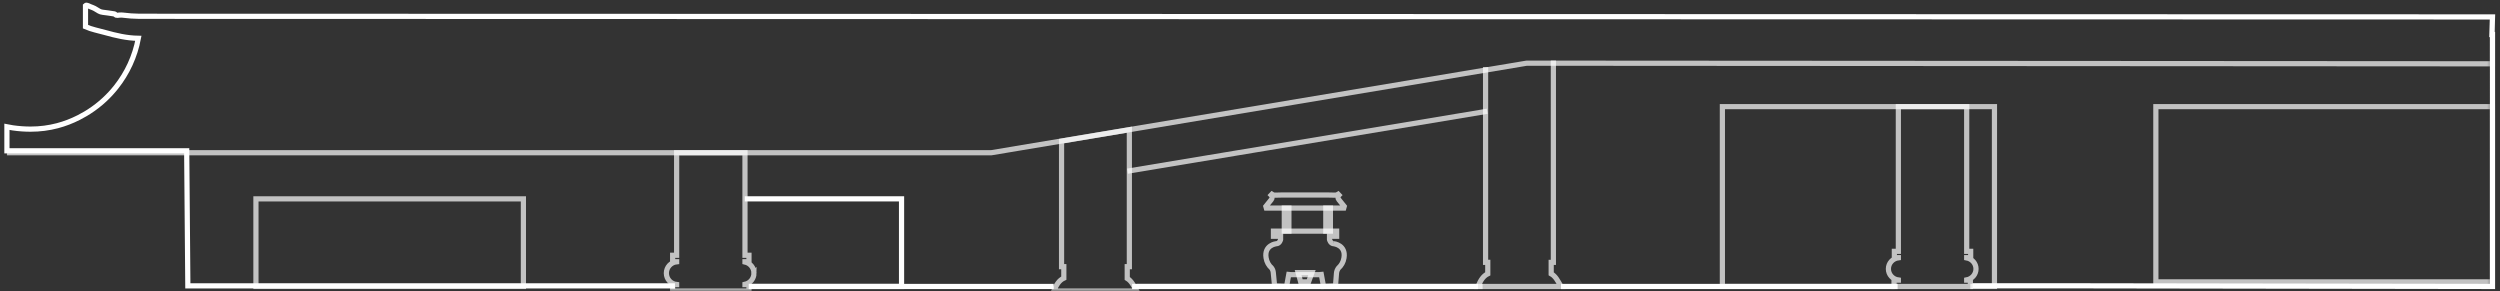
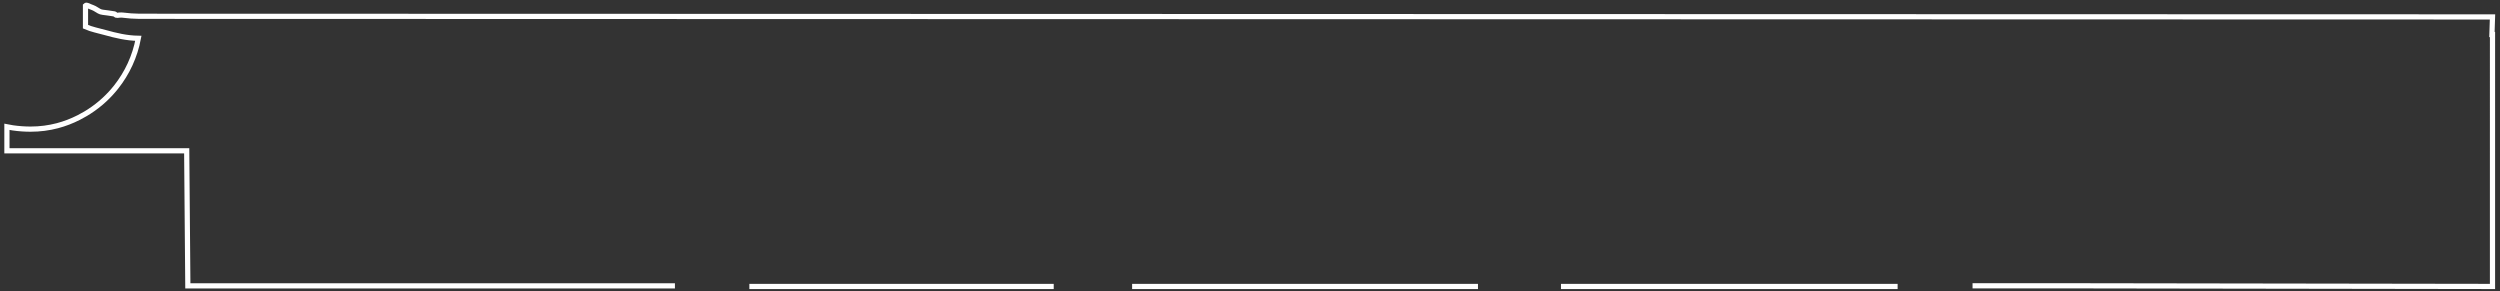
<svg xmlns="http://www.w3.org/2000/svg" xmlns:xlink="http://www.w3.org/1999/xlink" width="481" height="56" viewBox="0 0 481 56">
  <rect x="0" y="0" width="481" height="56" fill="#333333" stroke="none" />
  <defs>
-     <path id="a" d="M.444 55H479.556V0H.444z" />
-   </defs>
+     </defs>
  <g fill="none" fill-rule="evenodd" fill-opacity=".7" transform="translate(0 1)">
    <path stroke="#FFF" d="M379.519 53.993h22.33l77.708.12V5.647l-.11-0.0.11-3.392-452.736-.12c-1.079-.011-2.141-.087-3.185-.224-.399-.053-.892.018-1.082.038-.314.033-.408-.251-.48-.262-.941-.141-1.872-.283-2.311-.325-.522-.05-.909-.338-1.331-.597-.087-.053-.175-.105-.267-.154-.103-.054-.209-.104-.322-.146-.138-.052-.275-.105-.412-.159-.234-.092-.465-.189-.696-.286-.156-.065-.286.063-.286.063v4.056c1.153.51 2.528.774 3.76 1.116 2.103.583 4.132 1.077 6.411 1.116-.656 3.499-2.154 6.698-4.275 9.375-.341.431-.698.848-1.07 1.251-.384.415-.784.815-1.199 1.199-.919.849-1.913 1.619-2.97 2.297-.215.139-.434.273-.655.404-.433.256-.871.498-1.317.723-1.304.661-2.662 1.188-4.083 1.563-1.638.432-3.36.662-5.18.662-1.098 0-2.291-.084-3.404-.245-.39-.056-.771-.123-1.134-.198v4.612H35.922l.219 25.982h93.717M300.333 54.113h64.769M217.819 54.113h66.543M144.177 54.113h58.558" />
-     <path stroke="#FFF" d="M144.056 54.113h29.401V37.258h-30.166" />
    <mask id="b" fill="#fff">
      <use xlink:href="#a" />
    </mask>
    <path stroke="#FFF" d="M49.242 54.113h51.46V37.258H49.242zM286.137 20.403l-69.205 11.532M218.706 54.113h66.543M379.089 54.113h4.645V19.516h-52.348v34.597h33.163M145.065 51.555c0-1.052-.741-1.932-1.731-2.15v-.054h.769v-1.241h-.769V28.387h-13.149v19.724h-.769v1.241h.769v.012c-1.111.116-1.977 1.052-1.977 2.191 0 1.139.866 2.075 1.977 2.191v.012h-.769V55h14.688v-1.241h-.769v-.054c.99-.218 1.731-1.097 1.731-2.15z" mask="url(#b)" />
    <path stroke="#FFF" d="M380.185 50.735c0-1.054-.772-1.93-1.793-2.121v-.04h.769v-1.217h-.769V19.516h-13.149v27.841h-.769v1.217h.769v.021c-1.081.141-1.916 1.044-1.916 2.139 0 1.096.835 1.999 1.916 2.14v.021h-.831v1.217h14.688v-1.217h-.708v-.04c1.021-.191 1.793-1.067 1.793-2.121zM246.872 36.516s-1.332.034-1.579.034c-.247 0-.495-.127-.574-.179l-.154.162c.002.002.004.003.005.005.232.218.239.603.038.853l-1.058 1.318.09.324H258.542l.09-.324-1.058-1.318c-.201-.25-.194-.635.037-.853.002-.002.003-.003.005-.005l-.154-.162c-.08.051-.327.179-.574.179-.247 0-1.579-.034-1.579-.034h-8.437zM249.76 51.452l.482 1.774h1.536l.644-1.774z" mask="url(#b)" />
-     <path stroke="#FFF" d="M256.631 45.893c-.652 0-.834-.801-.834-.801v-.636h1.374v-.988H245.011v.988h1.374v.636s-.182.801-.834.801c0 0-2.355.247-1.956 2.717.136.842.523 1.473 1.047 1.943.189.248.306.549.337.867l.256 2.603 2.299.09.426-2.303c.141.015.28.026.415.035H253.806c.134-.008.273-.02.415-.035l.426 2.303 2.299-.09.193-2.444c.03-.378.17-.737.4-1.026.524-.47.911-1.101 1.047-1.943.4-2.47-1.956-2.717-1.956-2.717zM216.88 52.566v-2.262h.407V23.952l-13.045 2.195v24.158h.437v2.208c-.893.416-1.41 1.221-1.943 2.488H218.706c-.609-1.094-1.042-1.959-1.826-2.434z" mask="url(#b)" />
-     <path stroke="#FFF" d="M247.098 43.468h.887v-4.435h-.887zM255.083 43.468h.887v-4.435h-.887zM285.825 11.9v37.578h.422v2.204c-.858.419-1.362 1.206-1.884 2.431h15.97c-.624-1.107-1.063-1.975-1.885-2.435v-2.199h.422V10.645M414.787 53.226h64.769V19.516h-64.769z" mask="url(#b)" />
    <path stroke="#FFF" d="M1.331 28.387H190.715L293.733 11.156l185.823.12V2.661" mask="url(#b)" />
  </g>
</svg>